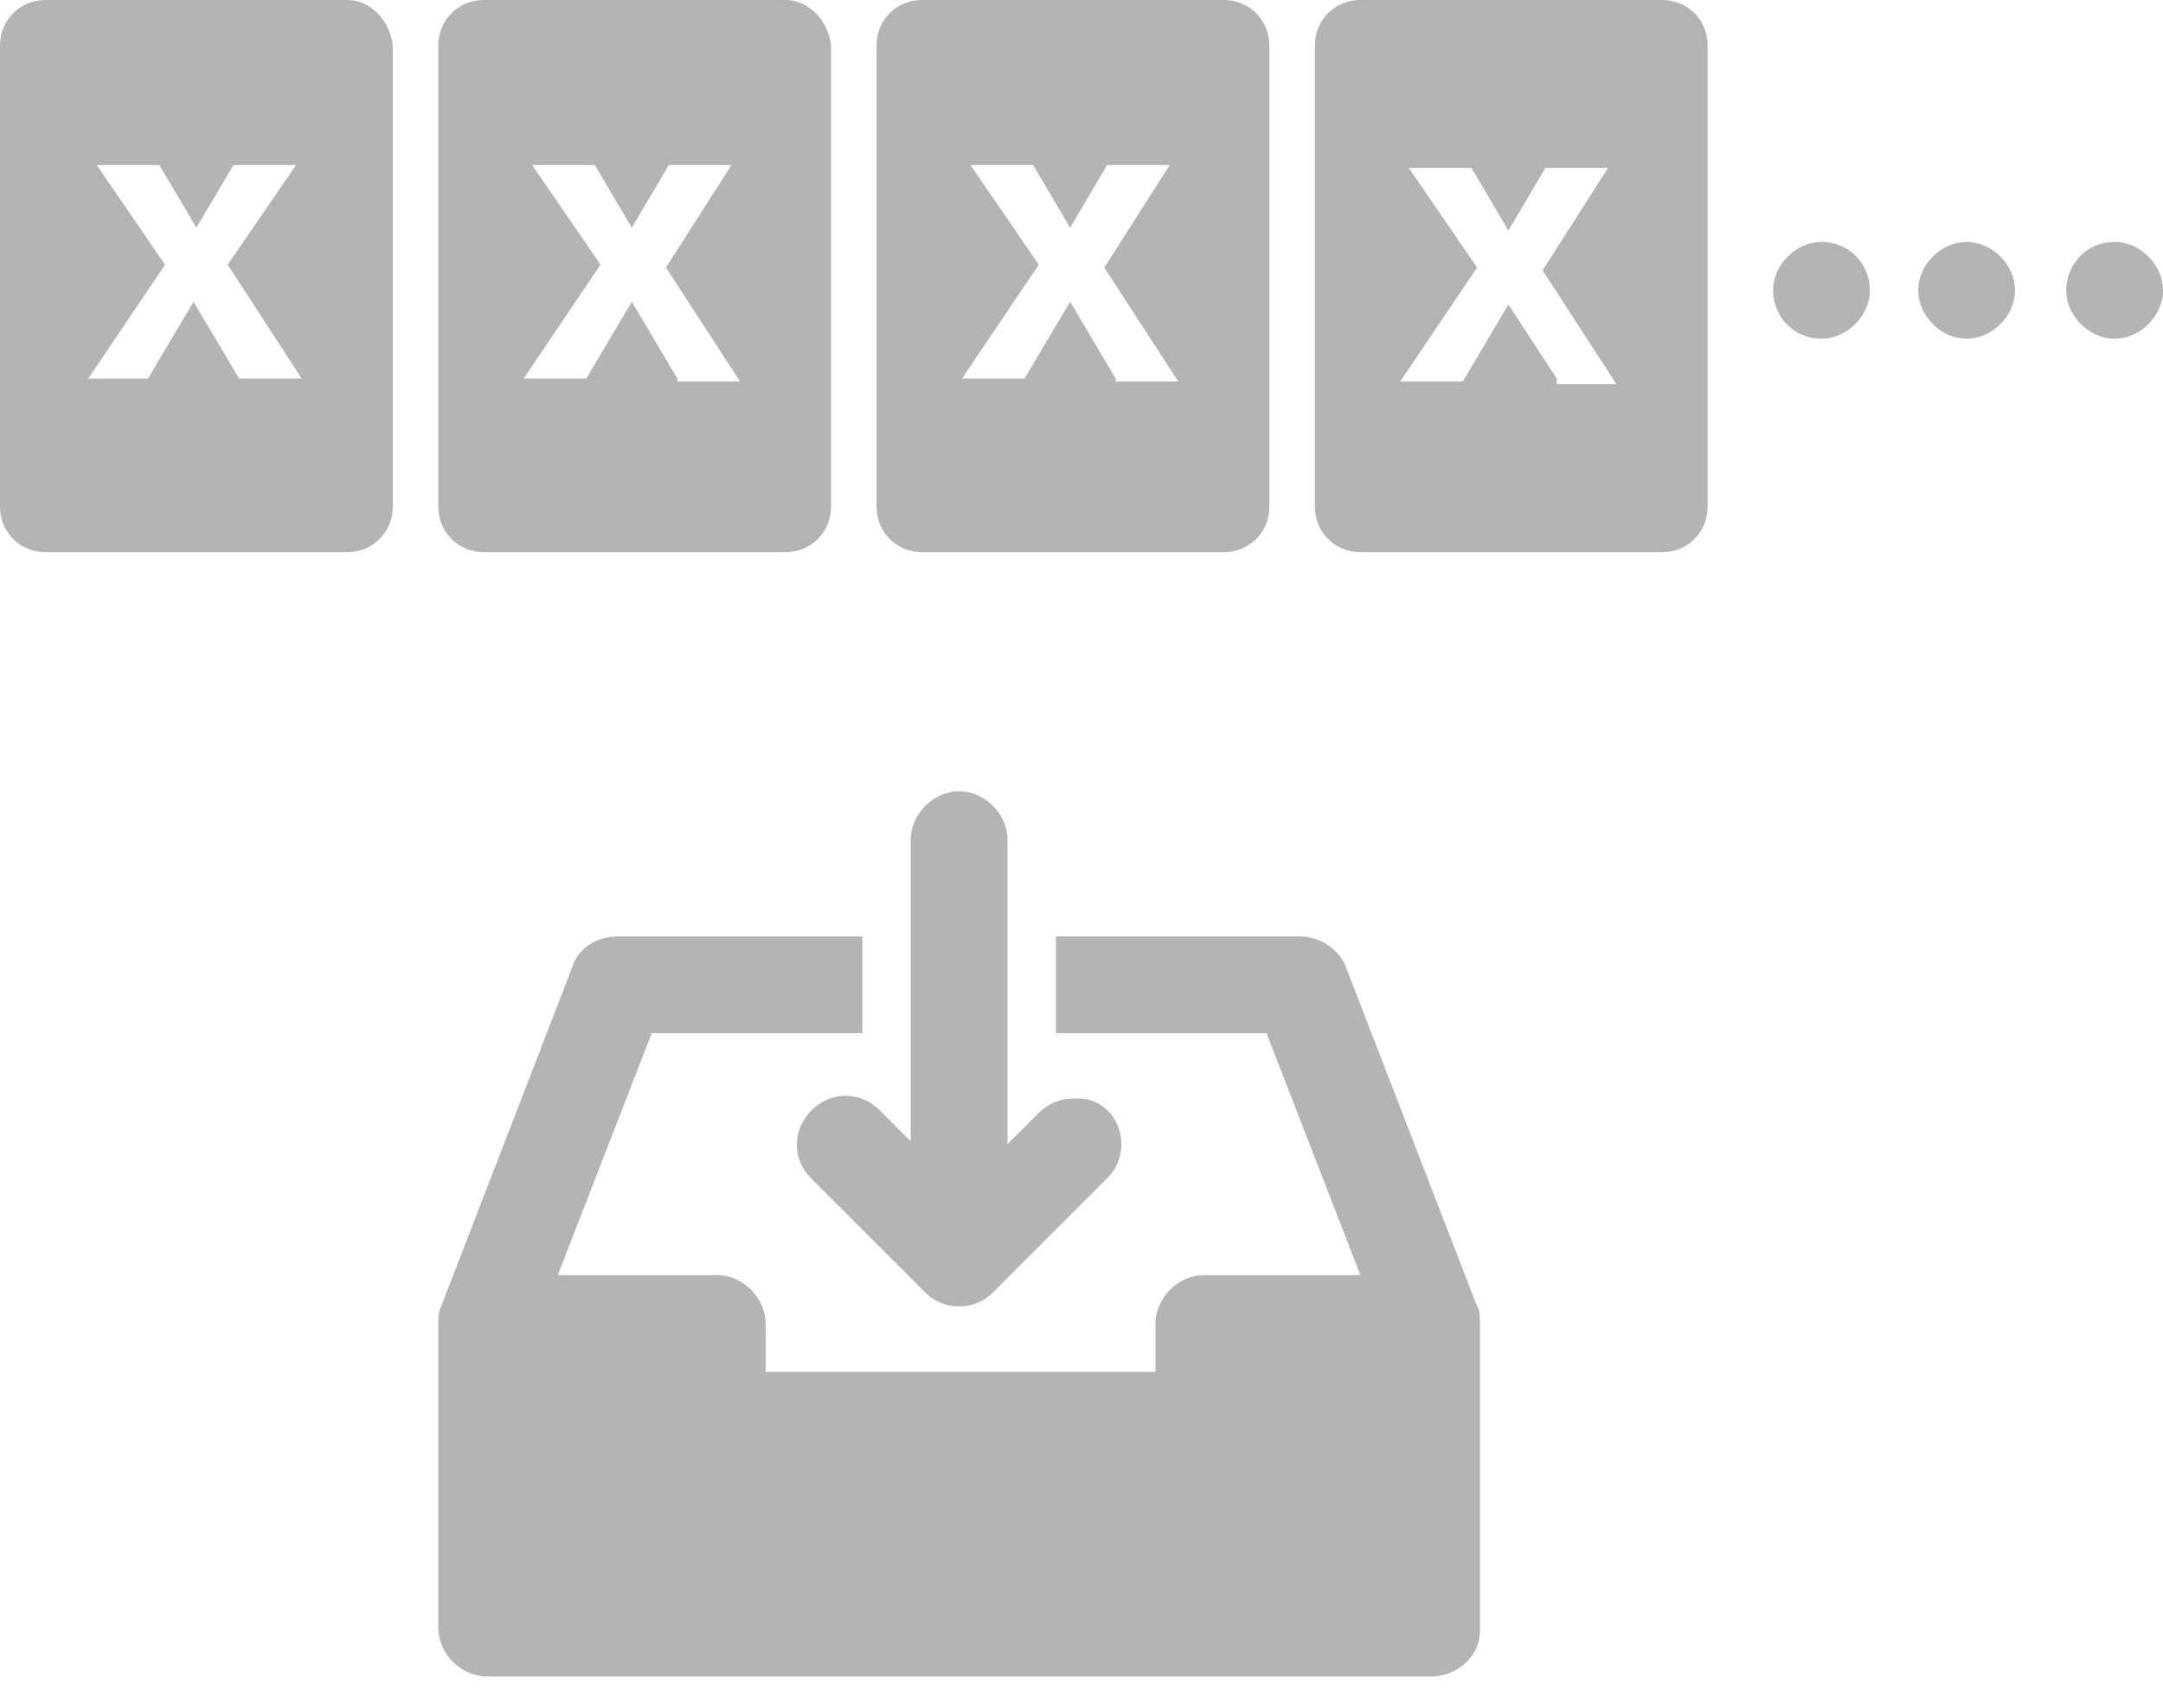
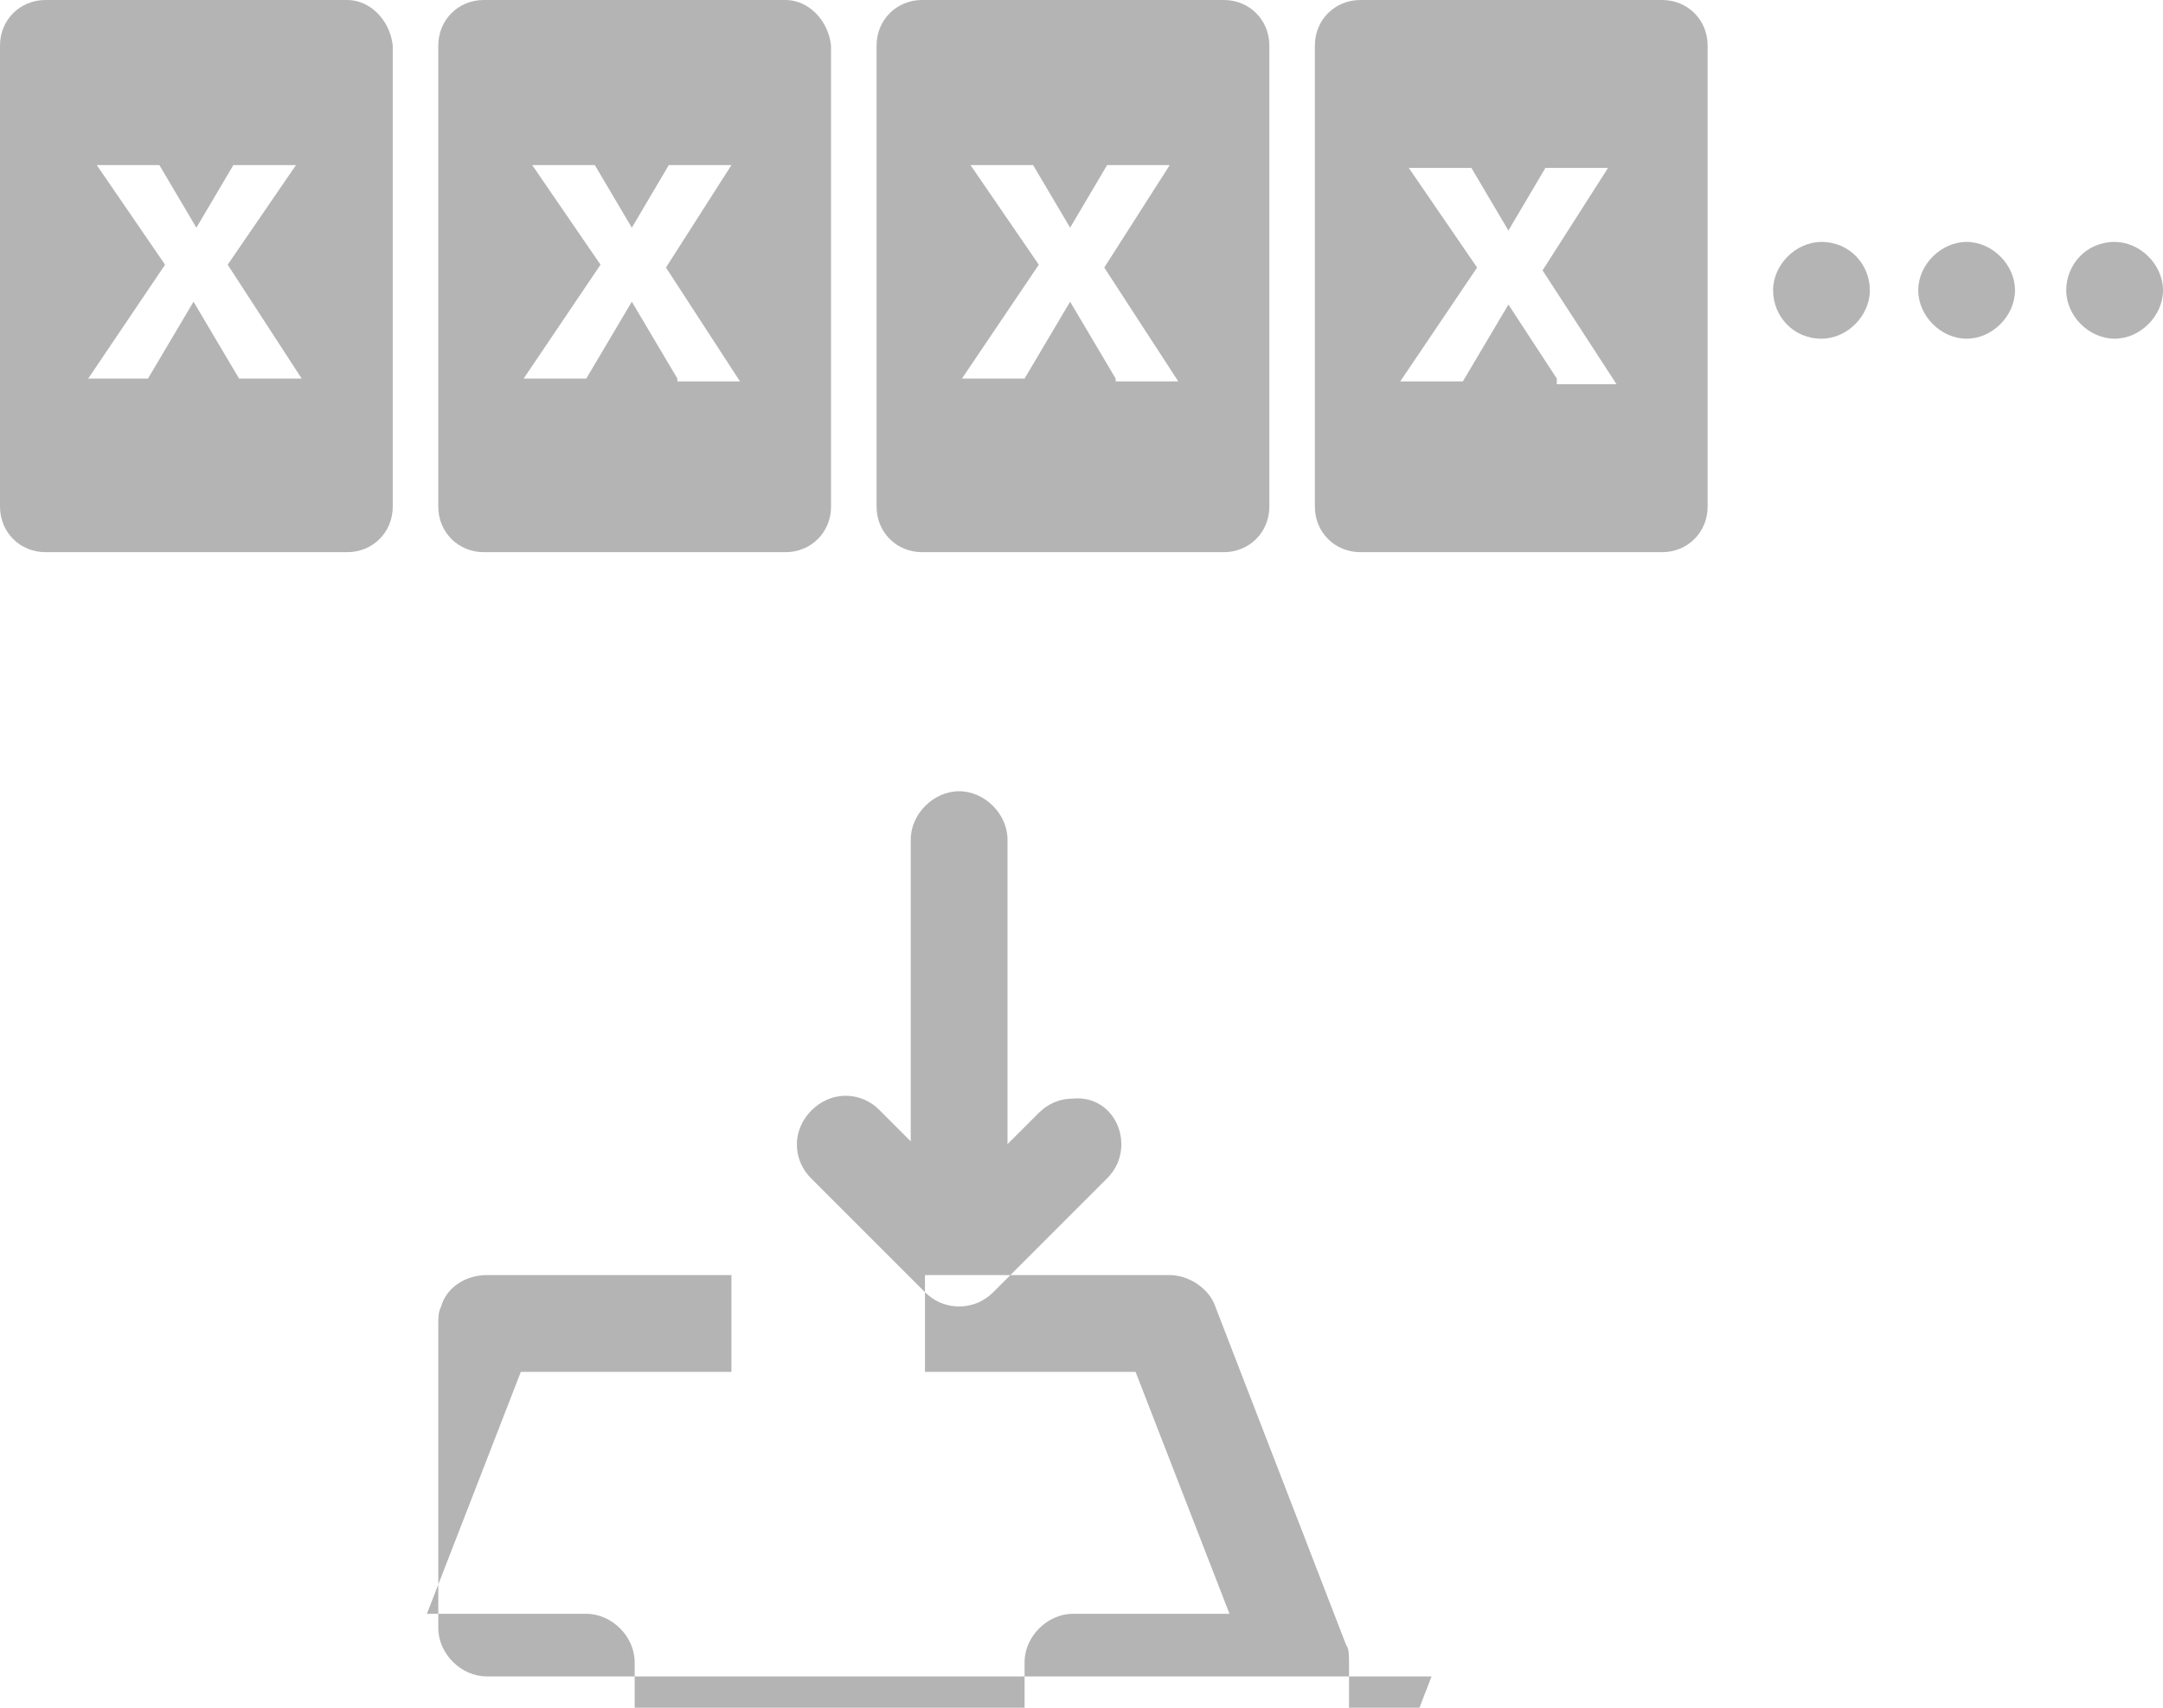
<svg xmlns="http://www.w3.org/2000/svg" width="76" height="60" viewBox="0 0 76 60">
-   <path fill-rule="evenodd" clip-rule="evenodd" fill="#B4B4B4" d="M50.3 58.9H17.1c-.9 0-1.7-.8-1.7-1.7V46.5c0-.2 0-.4.1-.6L20.1 34c.2-.7.9-1.1 1.6-1.1h8.6v3.4h-7.4l-3.3 8.5h5.6c.9 0 1.7.8 1.7 1.7v1.7h13.7v-1.7c0-.9.8-1.7 1.7-1.7h5.5l-3.3-8.5h-7.4v-3.4h8.6c.7 0 1.4.5 1.6 1.1l4.6 11.9c.1.1.1.4.1.6v10.8c0 .9-.8 1.6-1.7 1.6zM39.4 40.2c0 .5-.2.9-.5 1.2l-4 4c-.3.3-.7.5-1.2.5s-.9-.2-1.2-.5l-4-4c-.3-.3-.5-.7-.5-1.2 0-.9.8-1.7 1.7-1.7.5 0 .9.2 1.2.5l1.1 1.1V29.5c0-.9.8-1.7 1.7-1.7s1.7.8 1.7 1.7v10.7l1.1-1.1c.3-.3.7-.5 1.2-.5 1-.1 1.7.7 1.7 1.6zM27.6 0H17c-.9 0-1.6.7-1.6 1.6v16.2c0 .9.7 1.6 1.6 1.6h10.6c.9 0 1.6-.7 1.6-1.6V1.6C29.1.7 28.4 0 27.6 0zm-3.8 13.3l-1.6-2.7-1.6 2.7h-2.2l2.7-4-2.4-3.5h2.2L22.2 8l1.3-2.2h2.2l-2.3 3.6 2.6 4h-2.2zM12.2 0H1.6C.7 0 0 .7 0 1.6v16.2c0 .9.7 1.6 1.6 1.6h10.6c.9 0 1.6-.7 1.6-1.6V1.6C13.7.7 13 0 12.2 0zM8.4 13.3l-1.6-2.7-1.6 2.7H3.1l2.7-4-2.4-3.5h2.2L6.9 8l1.3-2.2h2.2L8 9.3l2.6 4H8.4zM43 0H32.4c-.9 0-1.6.7-1.6 1.6v16.2c0 .9.7 1.6 1.6 1.6H43c.9 0 1.6-.7 1.6-1.6V1.6C44.6.7 43.9 0 43 0zm-3.8 13.3l-1.6-2.7-1.6 2.7h-2.2l2.7-4-2.4-3.5h2.2L37.6 8l1.3-2.2h2.2l-2.3 3.6 2.6 4h-2.2zM58.4 0H47.8c-.9 0-1.6.7-1.6 1.6v16.2c0 .9.7 1.6 1.6 1.6h10.6c.9 0 1.6-.7 1.6-1.6V1.6c0-.9-.7-1.6-1.6-1.6zm-3.7 13.3L53 10.7l-1.6 2.7h-2.2l2.7-4-2.4-3.5h2.2L53 8.1l1.3-2.2h2.2l-2.3 3.6 2.6 4h-2.1zM64 8.5c1 0 1.7.8 1.7 1.7 0 .9-.8 1.7-1.7 1.7-1 0-1.7-.8-1.7-1.7 0-.9.8-1.7 1.7-1.7zM69.1 8.5c.9 0 1.7.8 1.7 1.7 0 .9-.8 1.7-1.7 1.7-.9 0-1.7-.8-1.7-1.7 0-.9.8-1.7 1.7-1.7zM74.3 8.5c.9 0 1.7.8 1.7 1.7 0 .9-.8 1.7-1.7 1.7s-1.7-.8-1.7-1.7c0-.9.7-1.7 1.7-1.7z" />
+   <path fill-rule="evenodd" clip-rule="evenodd" fill="#B4B4B4" d="M50.3 58.9H17.1c-.9 0-1.7-.8-1.7-1.7V46.5c0-.2 0-.4.1-.6c.2-.7.9-1.1 1.6-1.1h8.6v3.4h-7.4l-3.3 8.5h5.6c.9 0 1.7.8 1.7 1.7v1.7h13.7v-1.7c0-.9.8-1.7 1.7-1.7h5.5l-3.3-8.5h-7.4v-3.4h8.6c.7 0 1.4.5 1.6 1.1l4.6 11.9c.1.1.1.4.1.6v10.8c0 .9-.8 1.6-1.7 1.6zM39.4 40.2c0 .5-.2.9-.5 1.2l-4 4c-.3.3-.7.5-1.2.5s-.9-.2-1.2-.5l-4-4c-.3-.3-.5-.7-.5-1.2 0-.9.8-1.7 1.7-1.7.5 0 .9.2 1.2.5l1.1 1.1V29.5c0-.9.8-1.7 1.7-1.7s1.7.8 1.7 1.7v10.7l1.1-1.1c.3-.3.7-.5 1.2-.5 1-.1 1.7.7 1.7 1.6zM27.6 0H17c-.9 0-1.6.7-1.6 1.6v16.2c0 .9.7 1.6 1.6 1.6h10.6c.9 0 1.6-.7 1.6-1.6V1.6C29.1.7 28.4 0 27.6 0zm-3.8 13.3l-1.6-2.7-1.6 2.7h-2.2l2.7-4-2.4-3.5h2.2L22.2 8l1.3-2.2h2.2l-2.3 3.6 2.6 4h-2.2zM12.2 0H1.6C.7 0 0 .7 0 1.6v16.2c0 .9.7 1.6 1.6 1.6h10.6c.9 0 1.6-.7 1.6-1.6V1.6C13.7.7 13 0 12.2 0zM8.4 13.3l-1.6-2.7-1.6 2.7H3.1l2.7-4-2.4-3.5h2.2L6.9 8l1.3-2.2h2.2L8 9.3l2.6 4H8.4zM43 0H32.4c-.9 0-1.6.7-1.6 1.6v16.2c0 .9.7 1.6 1.6 1.6H43c.9 0 1.6-.7 1.6-1.6V1.6C44.6.7 43.9 0 43 0zm-3.8 13.3l-1.6-2.7-1.6 2.7h-2.2l2.7-4-2.4-3.5h2.2L37.6 8l1.3-2.2h2.2l-2.3 3.6 2.6 4h-2.2zM58.4 0H47.8c-.9 0-1.6.7-1.6 1.6v16.2c0 .9.7 1.6 1.6 1.6h10.6c.9 0 1.6-.7 1.6-1.6V1.6c0-.9-.7-1.6-1.6-1.6zm-3.7 13.3L53 10.7l-1.6 2.7h-2.2l2.7-4-2.4-3.5h2.2L53 8.1l1.3-2.2h2.2l-2.3 3.6 2.6 4h-2.1zM64 8.5c1 0 1.7.8 1.7 1.7 0 .9-.8 1.7-1.7 1.7-1 0-1.7-.8-1.7-1.7 0-.9.8-1.7 1.7-1.7zM69.1 8.5c.9 0 1.7.8 1.7 1.7 0 .9-.8 1.7-1.7 1.7-.9 0-1.7-.8-1.7-1.7 0-.9.8-1.7 1.7-1.7zM74.3 8.5c.9 0 1.7.8 1.7 1.7 0 .9-.8 1.7-1.7 1.7s-1.7-.8-1.7-1.7c0-.9.7-1.7 1.7-1.7z" />
</svg>